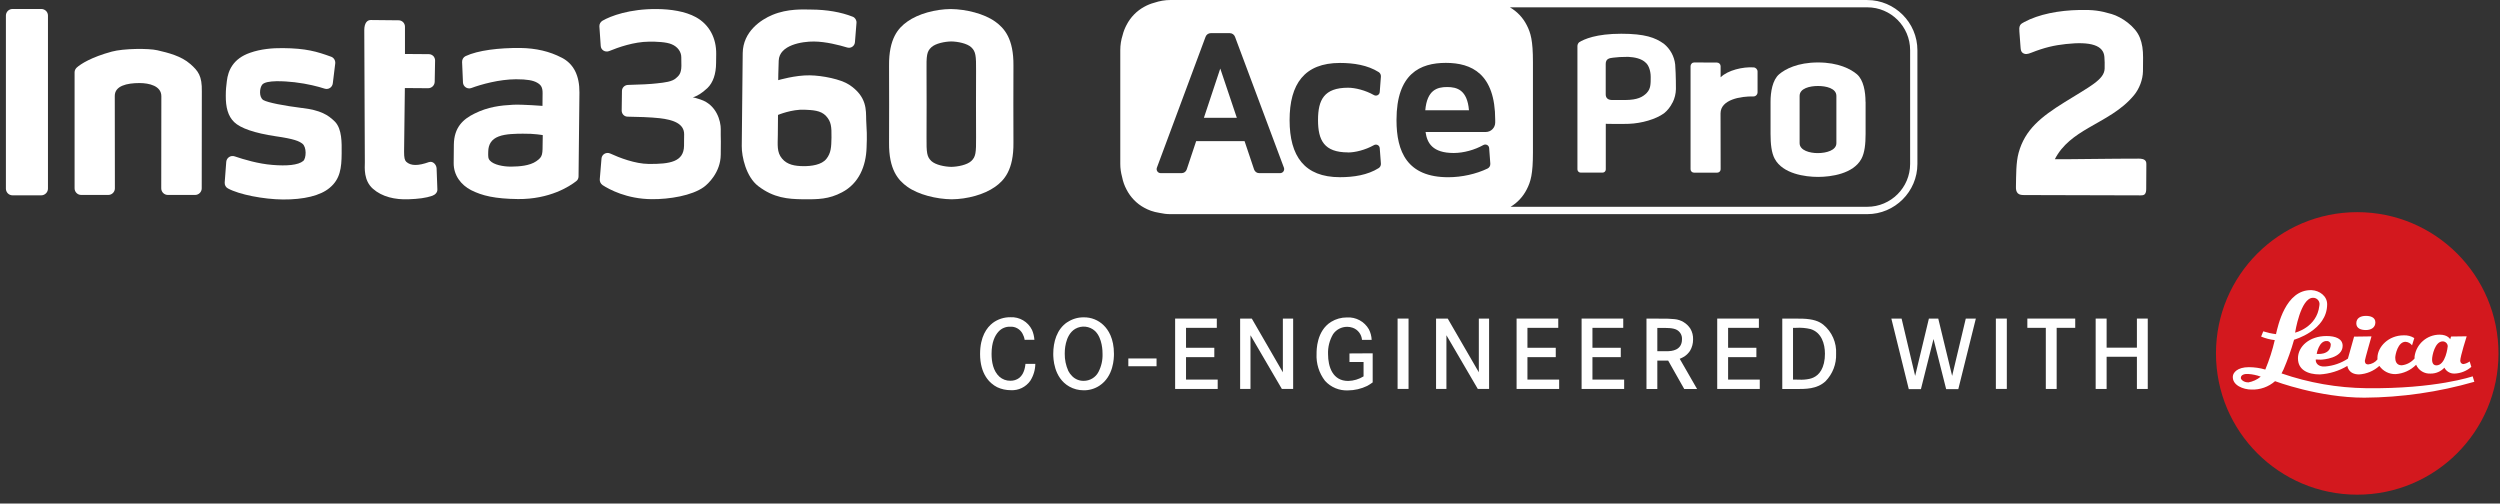
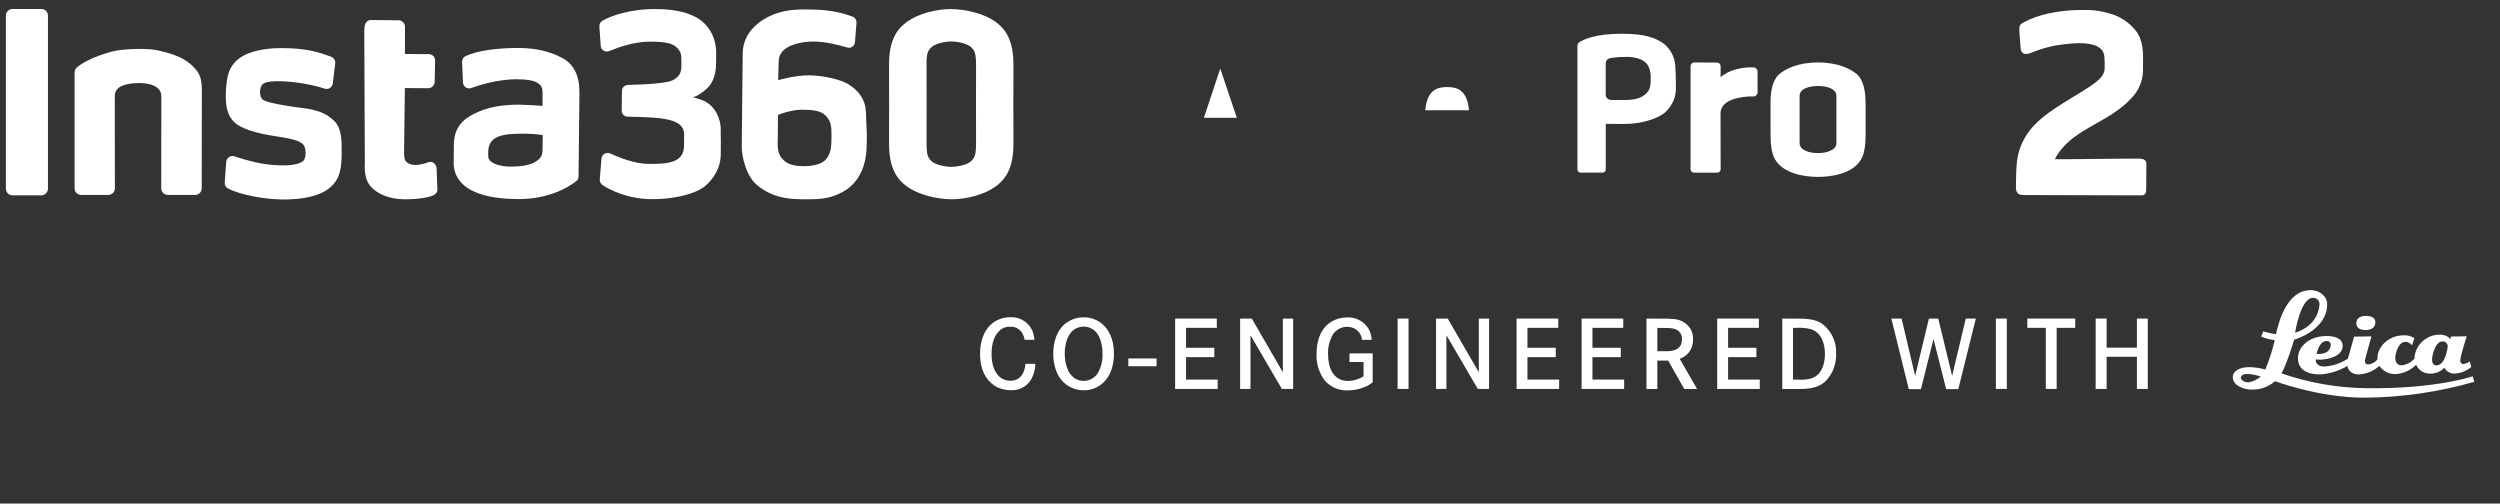
<svg xmlns="http://www.w3.org/2000/svg" width="283" height="57" viewBox="0 0 283 57" fill="none">
  <rect x="0" y="0" width="283" height="57" fill="#333333" stroke="none" />
  <path d="M115.99 38.47C115.954 38.227 115.874 37.996 115.755 37.78C115.483 37.258 114.929 36.943 114.343 36.983C113.84 36.967 113.358 37.174 113.023 37.549C112.624 37.988 112.245 38.745 112.245 40.061C112.245 40.955 112.425 41.991 113.127 42.637C113.47 42.944 113.916 43.112 114.375 43.1C114.734 43.108 115.085 43 115.372 42.785C116.002 42.286 116.058 41.361 116.082 41.19H117.198C117.19 41.868 116.995 42.526 116.632 43.1C116.129 43.814 115.296 44.221 114.423 44.169C113.892 44.169 113.366 44.061 112.887 43.834C112.006 43.391 110.945 42.33 110.945 40.073C110.945 38.111 111.703 37.075 112.381 36.556C112.955 36.129 113.657 35.902 114.375 35.91C115.404 35.854 116.369 36.42 116.823 37.346C116.975 37.7 117.067 38.079 117.094 38.462L115.99 38.47Z" fill="white" />
  <path d="M120.82 36.477C121.366 36.11 122.012 35.914 122.67 35.922C123.511 35.907 124.325 36.225 124.927 36.816C125.465 37.334 126.099 38.315 126.099 40.054C126.099 40.528 126.075 42.602 124.452 43.663C123.922 44.01 123.304 44.189 122.67 44.181C122.096 44.181 121.533 44.038 121.035 43.754C119.26 42.737 119.229 40.528 119.229 40.054C119.229 38.71 119.627 37.262 120.824 36.465M120.923 41.972C121.039 42.203 121.194 42.41 121.378 42.59C121.721 42.933 122.187 43.12 122.674 43.112C123.376 43.112 124.022 42.73 124.345 42.107C124.676 41.469 124.835 40.76 124.807 40.042C124.807 39.815 124.807 38.291 123.958 37.47C123.348 36.911 122.443 36.812 121.725 37.222C120.497 37.944 120.529 39.85 120.529 40.042C120.521 40.708 120.656 41.366 120.927 41.972" fill="white" />
  <path d="M130.921 40.578H127.727V41.459H130.921V40.578Z" fill="white" />
  <path d="M137.46 39.368V40.429H134.258V42.969H137.843V44.03H133.025V36.062H137.743V37.111H134.258V39.368H137.46Z" fill="white" />
  <path d="M141.703 36.062L145.22 42.144V36.062H146.384V44.03H145.108L141.555 37.949V44.03H140.383V36.062H141.703Z" fill="white" />
  <path d="M155.388 39.994V43.288C155.188 43.435 154.981 43.567 154.766 43.687C154.088 44.014 153.342 44.189 152.588 44.193C151.603 44.237 150.654 43.842 149.992 43.112C149.318 42.239 148.979 41.154 149.035 40.054C149.035 39.603 149.035 37.458 150.682 36.433C151.221 36.102 151.843 35.93 152.477 35.934C153.494 35.874 154.455 36.397 154.957 37.278C155.148 37.649 155.256 38.056 155.272 38.474H154.179C154.128 37.848 153.713 37.306 153.119 37.099C152.919 37.031 152.708 36.995 152.497 36.995C151.859 36.995 151.26 37.306 150.902 37.833C150.503 38.51 150.307 39.292 150.335 40.078C150.335 41.521 150.854 43.124 152.616 43.124C153.23 43.108 153.833 42.929 154.355 42.606V40.979H152.76V40.01L155.388 39.994Z" fill="white" />
  <path d="M159.447 36.062H158.207V44.026H159.447V36.062Z" fill="white" />
  <path d="M163.882 36.062L167.404 42.144V36.062H168.564V44.03H167.288L163.735 37.949V44.03H162.562V36.062H163.882Z" fill="white" />
  <path d="M176.112 39.368V40.429H172.906V42.969H176.495V44.03H171.678V36.062H176.395V37.111H172.906V39.368H176.112Z" fill="white" />
  <path d="M183.471 39.368V40.429H180.265V42.969H183.854V44.03H179.037V36.062H183.751V37.111H180.265V39.368H183.471Z" fill="white" />
  <path d="M188.096 36.071C188.582 36.062 189.073 36.078 189.559 36.126C190.293 36.194 190.955 36.593 191.354 37.211C191.569 37.578 191.673 38.001 191.657 38.427C191.661 38.882 191.541 39.325 191.31 39.715C191.138 39.971 190.923 40.186 190.668 40.357C190.5 40.457 190.325 40.545 190.145 40.617L192.111 44.038H190.656L188.837 40.82H187.609V44.038H186.381V36.062L188.096 36.071ZM188.805 39.759C189.132 39.739 190.401 39.715 190.401 38.407C190.428 37.973 190.205 37.562 189.826 37.347C189.372 37.087 188.594 37.131 188.12 37.119H187.609V39.759H188.805Z" fill="white" />
  <path d="M198.823 39.368V40.429H195.621V42.969H199.206V44.03H194.389V36.062H199.106V37.111H195.621V39.368H198.823Z" fill="white" />
  <path d="M204.011 36.071C205.311 36.118 205.921 36.377 206.404 36.76C207.381 37.566 207.915 38.79 207.847 40.054C207.891 41.207 207.456 42.331 206.651 43.157C205.678 44.058 204.414 44.038 203.209 44.038H201.754V36.062L204.011 36.071ZM203.64 42.977C204.043 43.001 204.446 42.969 204.836 42.886C205.391 42.762 206.168 42.391 206.471 41.103C206.551 40.756 206.587 40.397 206.583 40.042C206.583 38.894 206.184 37.63 204.96 37.251C204.426 37.123 203.871 37.075 203.321 37.111H202.97V42.969L203.64 42.977Z" fill="white" />
  <path d="M215.26 36.062L216.795 42.551L218.351 36.062H219.411L220.982 42.551L222.526 36.062H223.666L221.68 44.05H220.305L218.873 38.375L217.449 44.05H216.074L214.1 36.062H215.26Z" fill="white" />
  <path d="M227.172 36.062H225.932V44.026H227.172V36.062Z" fill="white" />
  <path d="M234.915 36.062V37.111H232.814V44.03H231.586V37.111H229.496V36.062H234.915Z" fill="white" />
  <path d="M241.898 39.356V36.062H243.126V44.03H241.898V40.385H238.469V44.03H237.229V36.062H238.469V39.356H241.898Z" fill="white" />
-   <path d="M266.839 24.016C258.006 24.016 250.848 31.174 250.848 40.007C250.848 48.839 258.006 55.997 266.839 55.997C275.671 55.997 282.825 48.839 282.829 40.011C282.829 31.178 275.675 24.02 266.843 24.016" fill="#D3181E" />
  <path d="M267.823 37.361C268.381 37.361 268.892 37.098 268.892 36.492C268.892 35.885 268.278 35.758 267.823 35.758C267.197 35.758 266.734 36.017 266.734 36.603C266.734 37.189 267.269 37.361 267.823 37.361Z" fill="white" />
  <path d="M260.131 40.578C260.131 41.843 261.212 42.385 262.599 42.385C263.704 42.321 264.773 41.99 265.722 41.42C265.722 41.42 265.806 42.385 267.05 42.385C267.903 42.333 268.713 41.994 269.343 41.42C269.761 42.018 270.451 42.369 271.181 42.349C272.058 42.293 272.888 41.918 273.506 41.292C273.789 41.938 274.447 42.337 275.149 42.289C275.739 42.297 276.301 42.054 276.704 41.623C276.931 42.054 277.386 42.313 277.872 42.289C278.566 42.257 279.232 41.99 279.755 41.532L279.567 40.913C279.36 41.069 279.113 41.173 278.857 41.213C278.658 41.213 278.502 41.045 278.502 40.85V40.814C278.502 40.351 279.228 38.07 279.228 38.07L277.458 38.094L277.362 38.405C277.362 38.405 277.107 37.883 276.166 37.883C274.734 37.883 273.526 38.936 273.33 40.351V40.578C272.96 41.013 272.437 41.292 271.871 41.352C271.245 41.352 271.141 40.826 271.141 40.491C271.141 40.156 271.444 38.692 272.298 38.692C272.593 38.708 272.864 38.856 273.043 39.091L273.298 38.27C272.94 38.046 272.525 37.939 272.102 37.959C270.36 37.959 269.171 39.263 269.127 40.443V40.69C268.868 41.009 268.493 41.213 268.082 41.252C267.704 41.252 267.704 40.953 267.704 40.822C267.704 40.69 268.453 38.078 268.453 38.078L266.483 38.106L265.782 40.599C265.008 41.109 264.119 41.416 263.194 41.488C262.416 41.54 262.145 41.089 262.145 40.79V40.694C262.145 40.694 262.464 40.714 262.703 40.714C262.942 40.714 265.187 40.555 265.187 39.147C265.187 38.349 264.39 38.038 263.365 38.038C261.443 38.038 260.127 39.199 260.127 40.578H260.131ZM276.513 38.645C276.82 38.645 277.075 38.884 277.083 39.191C277.083 39.239 276.86 41.36 275.799 41.36C275.312 41.36 275.312 40.826 275.312 40.67C275.312 40.264 275.635 38.645 276.513 38.645ZM263.844 39.003C263.8 40.255 262.248 40.06 262.248 40.06C262.248 40.06 262.5 38.549 263.401 38.605C263.632 38.593 263.832 38.772 263.844 39.003Z" fill="white" />
  <path d="M279.907 42.6C279.907 42.6 275.768 44.04 267.872 43.944C264.602 43.904 261.36 43.338 258.269 42.269L258.493 41.83C258.963 40.734 259.366 39.605 259.689 38.457C259.689 38.457 263.433 37.416 263.433 34.441C263.433 33.5 262.56 32.894 261.695 32.846C258.68 32.73 257.843 37.029 257.655 37.759V37.827C257.161 37.767 256.674 37.659 256.2 37.508L255.96 38.102C256.455 38.305 256.973 38.441 257.504 38.501C257.24 39.641 256.882 40.754 256.431 41.834C255.829 41.655 255.203 41.567 254.577 41.563C253.249 41.563 252.79 42.193 252.758 42.592C252.67 43.617 253.955 44.099 254.864 44.099C255.845 44.135 256.798 43.796 257.536 43.15C257.536 43.15 262.484 45.017 267.644 45.017C271.856 44.989 276.047 44.383 280.094 43.218L279.907 42.6ZM261.83 33.711C262.225 33.699 262.56 34.007 262.572 34.405C262.572 34.473 262.568 34.537 262.552 34.601C262.273 37.085 259.805 37.655 259.805 37.655C259.805 37.655 260.419 33.711 261.83 33.711ZM254.485 43.282C253.986 43.282 253.663 42.967 253.663 42.783C253.663 42.385 254.166 42.309 254.485 42.333C254.975 42.365 255.458 42.465 255.916 42.636C255.506 42.979 255.011 43.202 254.485 43.294V43.282Z" fill="white" />
  <path d="M4.672 22.111H1.414C1.206 22.111 1.019 22.023 0.887 21.892C0.756 21.76 0.668 21.564 0.668 21.365V1.761C0.668 1.554 0.756 1.367 0.887 1.235C1.019 1.103 1.214 1.016 1.414 1.016H4.672C4.867 1.016 5.054 1.091 5.198 1.223C5.342 1.355 5.429 1.55 5.429 1.761V21.353C5.429 21.561 5.342 21.748 5.21 21.88C5.066 22.023 4.883 22.111 4.672 22.111Z" fill="white" />
  <path d="M96.086 9.569C95.189 8.979 93.127 8.548 91.667 8.528C90.044 8.496 88.094 9.074 88.094 9.074C88.094 9.074 88.106 7.946 88.15 6.869C88.214 5.083 90.814 4.688 92.142 4.7C93.49 4.712 95.005 5.106 95.902 5.378C96.317 5.509 96.748 5.214 96.78 4.775L96.955 2.582C96.975 2.287 96.804 2 96.528 1.892C95.201 1.366 93.578 1.091 91.847 1.083C90.906 1.071 89.183 0.963 87.44 1.685C86.148 2.223 84.107 3.559 84.075 6.016C84.055 8.404 84.031 10.039 84.011 12.177C83.991 14.896 83.991 14.37 83.967 16.539C83.955 17.744 84.462 20.017 85.829 21.065C87.584 22.413 89.207 22.533 90.838 22.557C92.605 22.577 93.833 22.557 95.32 21.767C97.226 20.77 98.028 18.816 98.096 16.723C98.159 15.331 98.116 14.717 98.052 13.576C98.02 12.492 98.183 10.932 96.09 9.565L96.086 9.569ZM93.542 17.987C93.015 18.665 91.831 18.82 90.922 18.808C90.001 18.796 89.111 18.665 88.521 17.943C87.919 17.229 88.038 16.388 88.05 15.267C88.062 13.876 88.07 13.01 88.07 13.01C88.07 13.01 89.626 12.352 91.085 12.42C91.939 12.464 92.915 12.476 93.51 13.134C94.1 13.78 94.136 14.338 94.124 15.566C94.104 16.651 94.08 17.309 93.542 17.991V17.987Z" fill="white" />
  <path d="M81.592 14.666C81.604 13.669 81.09 11.859 79.311 11.269C78.873 11.125 78.621 11.038 78.422 11.038C78.924 10.85 79.407 10.599 80.077 9.973C80.723 9.347 81.054 8.374 81.062 7.134C81.074 6.256 81.062 6.815 81.074 6.113C81.094 4.346 80.328 2.803 78.781 1.946C77.564 1.276 75.898 1.036 74.374 1.024C71.272 0.992 69.111 1.814 68.189 2.352C67.97 2.496 67.838 2.723 67.85 2.986L68.002 5.192C68.022 5.662 68.504 5.957 68.955 5.782C69.996 5.355 71.762 4.729 73.461 4.717C74.271 4.705 75.447 4.749 76.037 5.012C76.707 5.287 77.122 5.865 77.122 6.48C77.134 7.15 77.134 7.038 77.134 7.465C77.122 8.386 76.795 8.605 76.5 8.868C76.073 9.239 75.296 9.339 74.35 9.438C73.76 9.514 72.313 9.59 71.084 9.614C70.714 9.626 70.406 9.921 70.406 10.292L70.375 12.517C70.375 12.888 70.658 13.207 71.052 13.207C72.125 13.219 73.609 13.263 74.693 13.382C76.173 13.558 77.457 13.973 77.445 15.213C77.433 16.429 77.445 14.666 77.433 16.497C77.413 18.327 75.822 18.578 73.441 18.558C71.894 18.547 70.119 17.857 69.067 17.374C68.628 17.179 68.126 17.474 68.09 17.944L67.894 20.301C67.874 20.552 68.002 20.804 68.201 20.947C68.959 21.442 70.953 22.526 73.772 22.546C75.79 22.566 78.334 22.14 79.67 21.174C80.141 20.835 81.568 19.52 81.588 17.514C81.6 16.517 81.588 17.306 81.6 16.046C81.588 14.842 81.58 15.532 81.588 14.655L81.592 14.666Z" fill="white" />
  <path d="M63.578 6.527C62.218 5.813 60.663 5.455 58.908 5.431C56.464 5.411 54.107 5.694 52.703 6.352C52.452 6.471 52.297 6.735 52.309 7.022L52.408 9.335C52.428 9.805 52.903 10.124 53.342 9.969C54.494 9.542 56.5 8.984 58.406 8.972C59.69 8.972 60.348 9.103 60.795 9.355C61.245 9.606 61.429 9.893 61.421 10.551C61.421 11.097 61.409 11.986 61.409 11.986C61.409 11.986 59.184 11.811 58.107 11.855C56.639 11.931 55.244 12.094 53.7 12.864C52.428 13.49 51.4 14.411 51.376 16.373C51.364 17.262 51.364 17.514 51.356 18.455C51.344 19.834 52.177 20.931 53.33 21.525C54.59 22.159 56.017 22.502 58.637 22.534C62.234 22.566 64.491 21.087 65.217 20.516C65.392 20.397 65.492 20.189 65.492 19.97L65.592 10.475C65.604 8.557 64.946 7.229 63.586 6.527H63.578ZM60.715 18.247C59.949 18.774 58.785 18.849 57.876 18.861C56.954 18.873 55.882 18.642 55.475 18.192C55.236 17.94 55.256 17.709 55.268 17.163C55.279 16.361 55.63 15.759 56.44 15.452C57.261 15.133 58.434 15.145 59.172 15.133C60.499 15.113 61.441 15.296 61.441 15.296L61.429 16.018C61.409 17.422 61.484 17.729 60.715 18.243V18.247Z" fill="white" />
  <path d="M34.185 12.225C32.191 11.974 30.325 11.623 29.81 11.328C29.296 11.009 29.371 9.948 29.69 9.573C30.149 9.047 32.179 9.179 33.351 9.31C34.831 9.486 36.003 9.793 36.741 10.032C37.179 10.176 37.618 9.889 37.674 9.43L37.949 7.181C37.981 6.854 37.797 6.535 37.49 6.423C35.867 5.833 34.651 5.47 32.007 5.446C30.847 5.434 29.519 5.546 28.311 5.973C26.381 6.642 25.822 7.978 25.679 9.175C25.615 9.765 25.559 10.064 25.559 10.83C25.547 12.114 25.798 13.143 26.512 13.824C27.226 14.514 28.805 15.065 31.206 15.424C33.343 15.731 33.85 15.982 34.221 16.257C34.735 16.64 34.671 17.924 34.328 18.219C33.758 18.701 32.442 18.801 30.851 18.669C29.26 18.55 27.573 18.044 26.576 17.704C26.125 17.541 25.655 17.848 25.611 18.319L25.436 20.655C25.416 20.939 25.555 21.202 25.806 21.333C27.067 22.023 29.83 22.562 32.011 22.581C34.4 22.602 36.286 22.143 37.327 21.254C38.511 20.269 38.663 19.017 38.675 17.381C38.687 16.141 38.719 14.63 37.929 13.785C37.128 12.995 36.306 12.481 34.181 12.217L34.185 12.225Z" fill="white" />
  <path d="M48.582 18.34C47.322 18.791 46.5 18.791 45.982 18.308C45.806 18.133 45.742 17.85 45.742 17.18L45.83 9.966L48.462 9.986C48.869 9.986 49.196 9.667 49.208 9.264L49.252 6.852C49.252 6.457 48.945 6.13 48.538 6.13L45.842 6.11V3.019C45.842 2.625 45.523 2.298 45.128 2.298L41.97 2.266C41.575 2.266 41.248 2.585 41.236 3.382L41.3 18.38C41.288 19.006 41.157 20.43 42.209 21.363C43.262 22.296 44.73 22.611 46.221 22.559C47.393 22.515 48.195 22.416 48.929 22.165C49.256 22.045 49.531 21.794 49.511 21.431L49.423 19.05C49.391 18.611 48.984 18.205 48.578 18.348L48.582 18.34Z" fill="white" />
  <path d="M21.531 7.237C20.522 6.348 19.063 5.977 17.815 5.69C16.818 5.458 13.986 5.482 12.662 5.841C10.326 6.475 9.133 7.245 8.683 7.652C8.539 7.795 8.443 7.979 8.443 8.178V21.322C8.443 21.736 8.782 22.067 9.189 22.067H12.26C12.674 22.067 13.005 21.728 13.005 21.322C13.005 21.322 12.993 11.236 12.993 10.85C12.993 9.721 14.353 9.402 15.789 9.402C16.885 9.402 18.265 9.721 18.265 10.894C18.265 11.288 18.253 21.322 18.253 21.322C18.253 21.736 18.592 22.067 18.999 22.067H22.089C22.504 22.067 22.835 21.728 22.835 21.322C22.835 21.322 22.847 11.005 22.847 10.359C22.879 8.593 22.452 8.046 21.531 7.233V7.237Z" fill="white" />
  <path d="M114.722 7.44C114.754 4.369 113.681 3.177 112.648 2.439C111.4 1.55 109.382 1.047 107.628 1.023C105.873 1.043 103.967 1.55 102.715 2.439C101.674 3.173 100.609 4.369 100.641 7.44C100.653 9.119 100.653 14.478 100.641 16.145C100.609 19.216 101.682 20.408 102.715 21.146C103.963 22.035 105.981 22.537 107.736 22.561C109.49 22.541 111.396 22.035 112.648 21.146C113.689 20.412 114.754 19.216 114.722 16.145C114.71 14.466 114.71 9.119 114.722 7.44ZM109.945 18.231C109.474 18.669 108.421 18.877 107.688 18.889C106.954 18.877 105.901 18.669 105.431 18.231C104.916 17.736 104.872 17.29 104.884 15.523C104.896 14.602 104.896 8.979 104.884 8.058C104.864 6.291 104.904 5.833 105.431 5.35C105.901 4.912 106.954 4.704 107.688 4.692C108.421 4.704 109.474 4.912 109.945 5.35C110.459 5.845 110.503 6.291 110.491 8.058C110.479 8.979 110.479 14.594 110.491 15.523C110.503 17.29 110.459 17.748 109.945 18.231Z" fill="white" />
  <path d="M136.283 13.333H140.008L138.134 7.758L136.283 13.333Z" fill="white" />
  <path d="M163.814 9.852C162.686 9.852 161.545 10.182 161.342 12.479H166.287C166.095 10.187 164.943 9.852 163.814 9.852Z" fill="white" />
-   <path d="M211.377 0H132.499C131.865 0 131.255 0.112 130.685 0.303C130.23 0.423 129.875 0.578 129.52 0.774C128.671 1.236 127.973 1.954 127.522 2.831C127.339 3.182 127.191 3.533 127.08 3.98C126.908 4.518 126.816 5.088 126.816 5.679V18.559C126.816 19.058 126.888 19.54 127.012 20.003C127.131 20.601 127.299 21.027 127.522 21.454C127.973 22.331 128.667 23.049 129.52 23.512C130.015 23.783 130.505 23.978 131.271 24.102C131.666 24.19 132.076 24.241 132.495 24.241H211.373C214.495 24.241 217.051 21.685 217.051 18.563V5.683C217.051 2.56 214.495 0.004 211.373 0.004L211.377 0ZM144.909 19.6H142.54C142.277 19.6 142.046 19.432 141.962 19.181C141.643 18.232 141.324 17.283 141.005 16.334C140.965 16.214 140.925 16.095 140.885 15.975H135.406C135.366 16.095 135.326 16.214 135.286 16.334C134.971 17.283 134.652 18.232 134.337 19.181C134.254 19.432 134.022 19.6 133.755 19.6H131.39C131.071 19.6 130.848 19.281 130.96 18.982C132.798 14.041 134.632 9.104 136.471 4.163C136.562 3.916 136.798 3.752 137.065 3.752H139.21C139.474 3.752 139.709 3.916 139.801 4.163C141.647 9.104 143.493 14.041 145.34 18.982C145.451 19.281 145.232 19.6 144.909 19.6ZM152.597 17.259C153.403 17.259 154.547 16.98 155.528 16.43C155.811 16.27 156.162 16.445 156.186 16.768C156.23 17.351 156.274 17.933 156.318 18.511C156.334 18.715 156.242 18.918 156.071 19.026C154.818 19.819 153.235 20.058 151.68 20.058C147.66 20.058 145.982 17.678 145.982 13.594C145.982 9.511 147.66 7.126 151.68 7.126C153.235 7.126 154.818 7.369 156.071 8.163C156.242 8.271 156.334 8.474 156.318 8.677C156.274 9.26 156.23 9.842 156.186 10.42C156.162 10.743 155.811 10.922 155.528 10.763C154.547 10.209 153.399 9.93 152.597 9.93C149.882 9.93 149.2 11.305 149.2 13.59C149.2 15.875 149.886 17.251 152.597 17.251V17.259ZM168.185 14.946H161.374C161.546 16.202 162.176 17.319 164.56 17.319C165.681 17.319 166.945 16.964 167.906 16.422C168.193 16.262 168.548 16.433 168.572 16.761C168.616 17.351 168.66 17.937 168.704 18.527C168.72 18.758 168.6 18.978 168.393 19.077C167.113 19.695 165.482 20.062 163.942 20.062C159.285 20.062 158.084 17.167 158.084 13.598V13.582C158.084 8.338 160.764 7.118 163.671 7.118C166.578 7.118 169.258 8.338 169.258 13.582V13.869C169.258 14.46 168.78 14.942 168.189 14.942H168.185V14.946ZM216.226 18.559C216.226 21.231 214.052 23.408 211.377 23.408H171.001C171.77 22.945 172.4 22.272 172.819 21.454C173.282 20.565 173.529 19.688 173.529 17.259V7.026C173.529 4.598 173.282 3.721 172.819 2.831C172.388 1.986 171.726 1.296 170.921 0.829H211.377C214.048 0.829 216.226 3.003 216.226 5.679V18.559Z" fill="white" />
  <path d="M189.34 11.608C189.575 11.134 189.703 10.619 189.715 10.081C189.715 10.069 189.723 8.498 189.631 7.298C189.527 6.376 189.073 5.547 188.355 4.957C187.37 4.255 186.218 3.82 183.522 3.82C180.698 3.82 179.319 4.43 178.748 4.793C178.697 4.841 178.649 4.909 178.613 4.989C178.577 5.068 178.561 5.156 178.565 5.244V19.177C178.565 19.225 178.573 19.269 178.593 19.313C178.613 19.361 178.641 19.401 178.673 19.432C178.713 19.468 178.752 19.496 178.792 19.512C178.836 19.532 178.884 19.54 178.932 19.54H181.416C181.512 19.54 181.608 19.5 181.672 19.432C181.743 19.361 181.775 19.273 181.775 19.177V14.017H181.851C181.851 14.017 183.366 14.053 184.379 14.017C185.847 13.965 187.446 13.491 188.363 12.829C188.778 12.494 189.105 12.075 189.332 11.6V11.612L189.34 11.608ZM186.421 10.512C185.95 10.99 185.356 11.309 183.996 11.321H182.513C182.349 11.321 182.098 11.301 181.935 11.142C181.827 11.034 181.767 10.879 181.767 10.683V7.238C181.767 6.636 182.194 6.58 182.609 6.528C183.083 6.464 183.586 6.44 184.104 6.44H184.359C184.985 6.472 185.827 6.616 186.305 7.106C186.576 7.334 186.86 7.924 186.86 8.717C186.86 9.511 186.86 10.049 186.421 10.504V10.512Z" fill="white" />
  <path d="M194.394 19.544C194.605 19.544 194.781 19.372 194.777 19.157C194.777 17.263 194.765 13.929 194.765 12.837C194.765 11.265 197.066 10.883 198.477 10.918C198.744 10.927 198.956 10.707 198.956 10.44C198.948 9.838 198.956 8.881 198.956 8.099C198.956 7.856 198.756 7.645 198.513 7.629C197.285 7.545 195.586 7.952 194.773 8.749V7.493C194.773 7.437 194.761 7.385 194.745 7.341C194.725 7.29 194.693 7.242 194.653 7.202C194.617 7.166 194.569 7.138 194.517 7.114C194.462 7.094 194.406 7.082 194.362 7.082L191.782 7.07C191.67 7.07 191.566 7.114 191.495 7.194C191.415 7.274 191.371 7.373 191.371 7.485V19.161C191.371 19.372 191.543 19.544 191.754 19.544H194.39H194.394Z" fill="white" />
  <path fill-rule="evenodd" clip-rule="evenodd" d="M211.177 11.525C211.177 10.4 210.957 9.052 210.2 8.402C209.526 7.832 208.126 7.07 205.801 7.07C203.476 7.07 202.081 7.828 201.403 8.402C200.645 9.048 200.426 10.404 200.426 11.525V15.158C200.426 16.29 200.529 17.299 200.9 17.981C201.818 19.676 204.334 20.026 205.805 20.026C207.277 20.026 209.797 19.676 210.71 17.981C211.081 17.299 211.185 16.29 211.185 15.158V11.525H211.177ZM207.879 16.202C207.879 17.032 206.714 17.327 205.797 17.331C204.88 17.339 203.716 17.032 203.716 16.202V10.859C203.716 9.993 204.88 9.734 205.797 9.734C206.714 9.734 207.879 9.993 207.879 10.859V16.202Z" fill="white" />
  <path fill-rule="evenodd" clip-rule="evenodd" d="M242.229 4.251C242.508 4.965 242.596 5.635 242.596 6.516C242.596 6.919 242.596 7.286 242.584 8.059C242.568 9.024 242.165 10.057 241.575 10.771C240.151 12.502 238.205 13.431 236.427 14.472C234.88 15.373 233.46 16.362 232.607 18.025C233.635 18.045 239.489 17.949 242.097 17.957C242.404 17.957 242.775 17.997 242.911 18.272C242.967 18.388 242.967 18.519 242.967 18.647C242.963 19.556 242.955 20.465 242.951 21.374C242.951 21.618 242.927 21.901 242.723 22.036C242.604 22.112 242.452 22.116 242.313 22.116C238.014 22.104 233.46 22.092 229.157 22.08C228.898 22.08 228.611 22.068 228.423 21.889C228.24 21.713 228.196 21.434 228.204 21.179C228.232 19.803 228.204 18.412 228.507 17.299C229.225 14.667 231.047 13.227 233.711 11.569C236.598 9.77 238.197 9.016 238.245 7.776C238.265 7.282 238.245 6.839 238.217 6.44C238.122 5.128 236.67 4.674 233.855 4.985C232.539 5.128 231.45 5.372 229.947 5.966C229.528 6.133 229.261 6.185 228.974 5.994C228.786 5.866 228.746 5.623 228.73 5.396C228.687 4.765 228.643 4.219 228.595 3.589C228.579 3.346 228.555 3.067 228.679 2.855C228.778 2.68 228.966 2.596 229.145 2.496C230.78 1.615 233.045 1.169 235.43 1.129C236.945 1.105 237.695 1.192 239.043 1.591C240.163 1.922 241.726 2.983 242.229 4.259V4.251Z" fill="white" />
</svg>